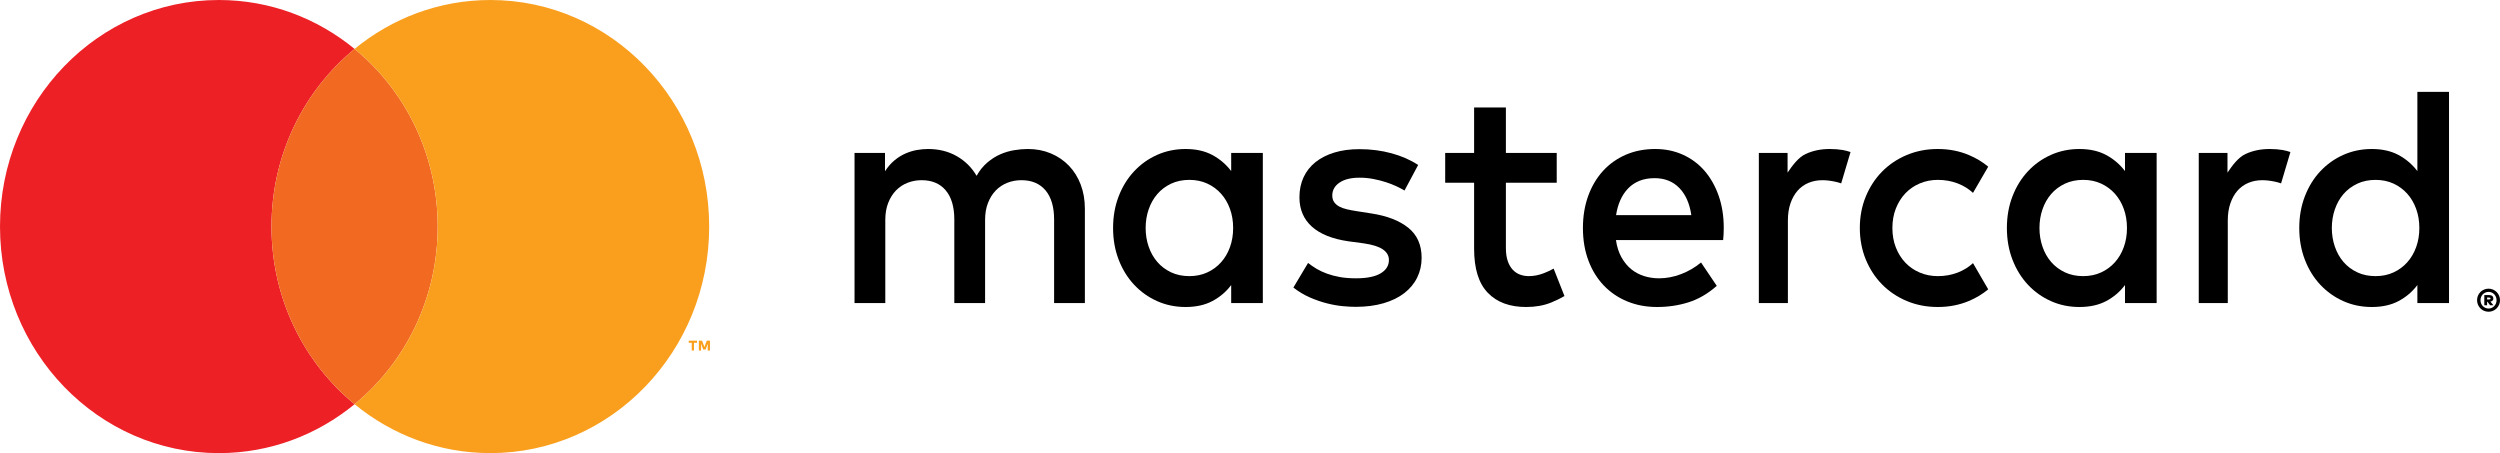
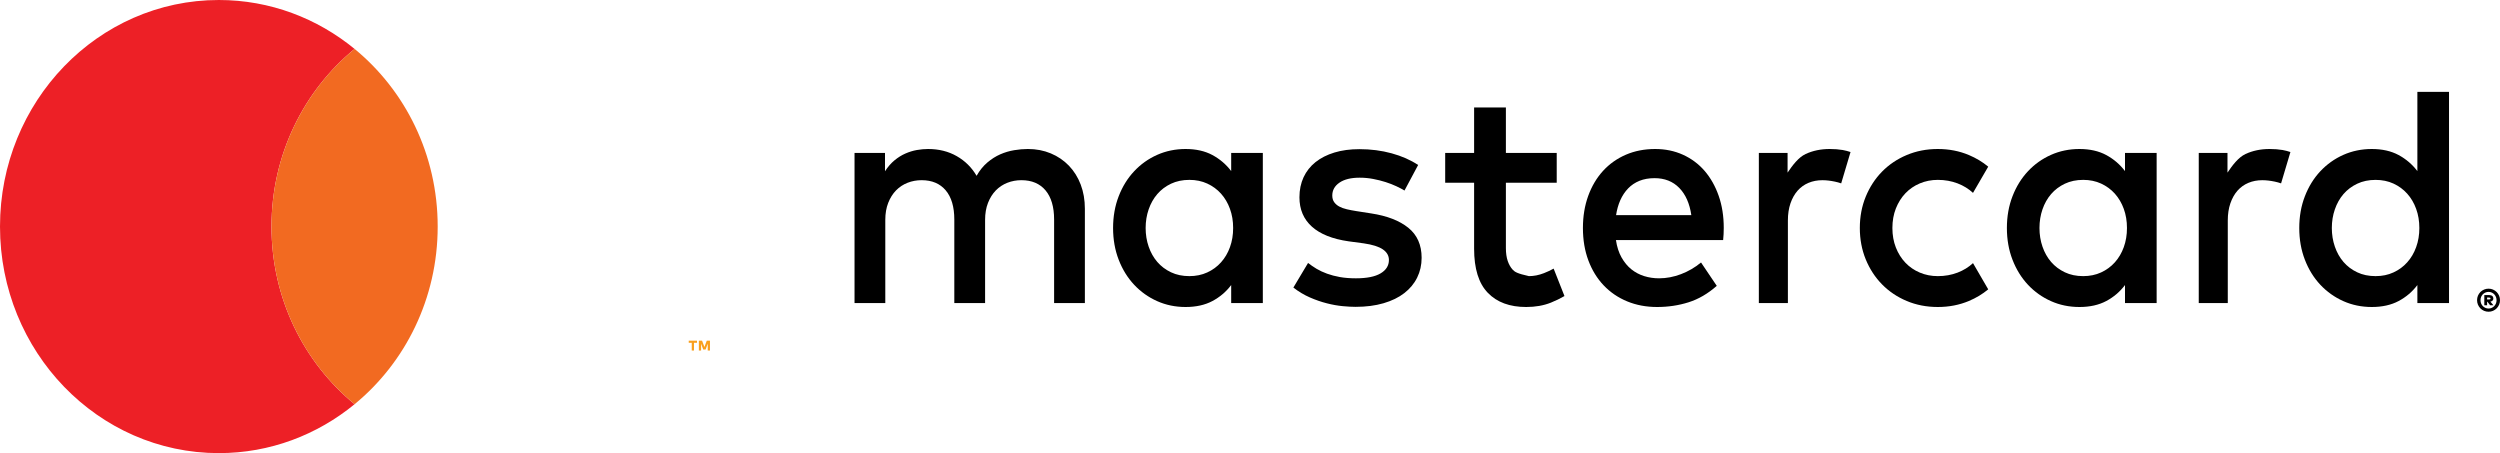
<svg xmlns="http://www.w3.org/2000/svg" width="160" height="29" viewBox="0 0 160 29" fill="none">
  <g clip-path="url(#clip0_2301_912)">
    <path d="M17.375 14.5C17.375 9.891 19.456 5.787 22.694 3.131C20.306 1.173 17.289 0 14.006 0C6.271 0 0 6.492 0 14.5C0 22.508 6.271 29 14.006 29C17.289 29 20.306 27.827 22.694 25.869C19.456 23.213 17.375 19.109 17.375 14.5Z" fill="#ED2026" />
    <path d="M17.375 14.5C17.375 19.109 19.456 23.213 22.694 25.869C25.932 23.213 28.012 19.109 28.012 14.5C28.012 9.89 25.932 5.787 22.694 3.131C19.456 5.787 17.375 9.89 17.375 14.5Z" fill="#F26A21" />
    <path d="M68.41 10.604C68.085 10.267 67.699 10.004 67.252 9.817C66.805 9.63 66.315 9.536 65.784 9.536C65.503 9.536 65.21 9.561 64.907 9.612C64.604 9.662 64.307 9.75 64.016 9.877C63.726 10.004 63.449 10.18 63.186 10.404C62.924 10.628 62.695 10.91 62.502 11.252C62.189 10.717 61.765 10.297 61.231 9.993C60.697 9.688 60.085 9.536 59.398 9.536C59.166 9.536 58.927 9.558 58.68 9.601C58.433 9.645 58.188 9.72 57.944 9.827C57.7 9.934 57.467 10.08 57.245 10.264C57.023 10.447 56.821 10.68 56.64 10.961V9.787H54.69V19.397H56.659V14.071C56.659 13.662 56.721 13.3 56.846 12.982C56.971 12.664 57.138 12.399 57.348 12.184C57.557 11.97 57.803 11.808 58.084 11.698C58.366 11.587 58.666 11.532 58.985 11.532C59.648 11.532 60.162 11.75 60.527 12.184C60.893 12.619 61.076 13.241 61.076 14.05V19.397H63.046V14.071C63.046 13.662 63.108 13.3 63.233 12.982C63.358 12.664 63.525 12.399 63.734 12.184C63.944 11.97 64.19 11.808 64.471 11.698C64.752 11.587 65.052 11.532 65.371 11.532C66.034 11.532 66.548 11.75 66.914 12.184C67.279 12.619 67.463 13.241 67.463 14.05V19.397H69.432V13.358C69.432 12.796 69.343 12.282 69.165 11.813C68.987 11.345 68.735 10.942 68.41 10.604Z" fill="black" />
    <path d="M78.796 10.95C78.473 10.523 78.072 10.18 77.594 9.922C77.116 9.665 76.544 9.536 75.879 9.536C75.226 9.536 74.619 9.662 74.057 9.912C73.495 10.163 73.004 10.512 72.585 10.961C72.164 11.409 71.835 11.942 71.596 12.561C71.357 13.179 71.237 13.857 71.237 14.592C71.237 15.328 71.357 16.005 71.596 16.623C71.835 17.242 72.164 17.775 72.585 18.224C73.004 18.672 73.495 19.021 74.057 19.272C74.619 19.523 75.226 19.648 75.879 19.648C76.544 19.648 77.116 19.521 77.594 19.267C78.072 19.013 78.473 18.672 78.796 18.243V19.397H80.821V9.787H78.796V10.95ZM78.718 15.816C78.583 16.191 78.392 16.515 78.146 16.789C77.901 17.063 77.607 17.279 77.264 17.436C76.922 17.593 76.541 17.672 76.121 17.672C75.682 17.672 75.289 17.59 74.944 17.426C74.598 17.262 74.306 17.041 74.067 16.764C73.828 16.486 73.644 16.161 73.515 15.786C73.385 15.411 73.321 15.014 73.321 14.592C73.321 14.171 73.385 13.773 73.515 13.398C73.644 13.024 73.828 12.698 74.067 12.421C74.306 12.143 74.598 11.922 74.944 11.758C75.289 11.595 75.682 11.512 76.121 11.512C76.541 11.512 76.922 11.591 77.264 11.748C77.607 11.906 77.901 12.121 78.146 12.395C78.392 12.67 78.583 12.994 78.718 13.369C78.854 13.743 78.921 14.151 78.921 14.592C78.921 15.033 78.854 15.441 78.718 15.816Z" fill="black" />
    <path d="M90.131 14.577C89.562 14.119 88.771 13.813 87.757 13.659L86.798 13.509C86.584 13.475 86.384 13.437 86.197 13.393C86.009 13.35 85.848 13.291 85.712 13.218C85.576 13.144 85.468 13.05 85.387 12.937C85.306 12.823 85.266 12.683 85.266 12.515C85.266 12.174 85.419 11.898 85.727 11.688C86.034 11.477 86.464 11.372 87.02 11.372C87.311 11.372 87.597 11.398 87.878 11.452C88.159 11.505 88.426 11.572 88.677 11.652C88.929 11.733 89.159 11.822 89.365 11.919C89.572 12.015 89.746 12.108 89.888 12.194L90.761 10.559C90.277 10.238 89.711 9.989 89.065 9.812C88.419 9.635 87.731 9.546 87.001 9.546C86.407 9.546 85.874 9.618 85.402 9.762C84.931 9.905 84.529 10.109 84.195 10.374C83.863 10.638 83.608 10.961 83.43 11.341C83.253 11.723 83.164 12.151 83.164 12.626C83.164 13.402 83.43 14.028 83.963 14.507C84.496 14.985 85.279 15.297 86.313 15.445L87.282 15.575C87.838 15.655 88.245 15.784 88.503 15.961C88.761 16.139 88.891 16.364 88.891 16.638C88.891 17 88.713 17.285 88.358 17.496C88.002 17.707 87.476 17.812 86.779 17.812C86.397 17.812 86.057 17.785 85.756 17.732C85.456 17.678 85.181 17.606 84.933 17.516C84.684 17.426 84.461 17.322 84.264 17.205C84.067 17.088 83.885 16.963 83.716 16.829L82.776 18.404C83.112 18.665 83.465 18.876 83.832 19.036C84.201 19.197 84.562 19.322 84.918 19.412C85.273 19.503 85.609 19.562 85.926 19.593C86.242 19.623 86.52 19.638 86.759 19.638C87.424 19.638 88.02 19.561 88.547 19.407C89.073 19.253 89.516 19.038 89.874 18.76C90.233 18.482 90.508 18.152 90.698 17.767C90.888 17.382 90.984 16.959 90.984 16.498C90.984 15.676 90.699 15.035 90.131 14.577Z" fill="black" />
    <path d="M109.094 10.935C108.709 10.491 108.247 10.147 107.707 9.902C107.168 9.658 106.575 9.536 105.929 9.536C105.245 9.536 104.62 9.658 104.054 9.902C103.489 10.147 103.003 10.491 102.596 10.935C102.189 11.38 101.873 11.913 101.646 12.535C101.42 13.158 101.307 13.843 101.307 14.592C101.307 15.355 101.423 16.047 101.656 16.669C101.889 17.29 102.215 17.822 102.635 18.263C103.055 18.705 103.556 19.047 104.137 19.287C104.719 19.528 105.358 19.648 106.055 19.648C106.76 19.648 107.43 19.548 108.067 19.347C108.703 19.146 109.305 18.796 109.873 18.294L108.866 16.799C108.478 17.12 108.05 17.369 107.582 17.547C107.114 17.724 106.647 17.812 106.182 17.812C105.852 17.812 105.535 17.766 105.232 17.672C104.928 17.578 104.654 17.433 104.408 17.236C104.163 17.039 103.953 16.785 103.779 16.478C103.605 16.171 103.485 15.799 103.42 15.365H110.281C110.293 15.244 110.304 15.117 110.31 14.984C110.316 14.85 110.32 14.716 110.32 14.582C110.32 13.833 110.212 13.149 109.995 12.53C109.778 11.912 109.477 11.38 109.094 10.935ZM103.429 13.769C103.481 13.422 103.571 13.102 103.7 12.811C103.83 12.52 103.996 12.27 104.2 12.059C104.403 11.848 104.645 11.686 104.926 11.572C105.207 11.459 105.529 11.402 105.89 11.402C106.537 11.402 107.063 11.609 107.47 12.024C107.877 12.439 108.135 13.02 108.245 13.769H103.429Z" fill="black" />
    <path d="M136 10.95C135.677 10.523 135.276 10.18 134.798 9.922C134.32 9.665 133.748 9.536 133.084 9.536C132.431 9.536 131.823 9.662 131.262 9.912C130.7 10.163 130.208 10.512 129.789 10.961C129.369 11.409 129.039 11.942 128.8 12.561C128.56 13.179 128.441 13.857 128.441 14.592C128.441 15.328 128.56 16.005 128.8 16.623C129.039 17.242 129.369 17.775 129.789 18.224C130.208 18.672 130.7 19.021 131.262 19.272C131.823 19.523 132.431 19.648 133.084 19.648C133.748 19.648 134.32 19.521 134.798 19.267C135.276 19.013 135.676 18.672 136 18.243V19.397H138.025V9.787H136V10.95ZM135.923 15.816C135.787 16.191 135.596 16.515 135.351 16.789C135.105 17.063 134.811 17.279 134.469 17.436C134.126 17.593 133.745 17.672 133.326 17.672C132.886 17.672 132.494 17.59 132.149 17.426C131.803 17.262 131.51 17.041 131.271 16.764C131.032 16.486 130.848 16.161 130.719 15.786C130.59 15.411 130.526 15.014 130.526 14.592C130.526 14.171 130.59 13.773 130.719 13.398C130.848 13.024 131.032 12.698 131.271 12.421C131.51 12.143 131.803 11.922 132.149 11.758C132.494 11.595 132.886 11.512 133.326 11.512C133.745 11.512 134.126 11.591 134.469 11.748C134.811 11.906 135.105 12.121 135.351 12.395C135.596 12.67 135.787 12.994 135.923 13.369C136.058 13.743 136.126 14.151 136.126 14.592C136.126 15.033 136.058 15.441 135.923 15.816Z" fill="black" />
-     <path d="M98.815 17.481C98.488 17.609 98.167 17.672 97.851 17.672C97.644 17.672 97.451 17.639 97.274 17.572C97.097 17.505 96.941 17.4 96.809 17.256C96.677 17.112 96.571 16.927 96.493 16.699C96.416 16.472 96.377 16.198 96.377 15.876V11.693H99.63V9.787H96.377V6.878H94.343V9.787H92.492V11.693H94.343V15.917C94.343 17.194 94.635 18.136 95.22 18.74C95.804 19.346 96.623 19.648 97.677 19.648C98.264 19.648 98.792 19.555 99.26 19.368C99.57 19.244 99.858 19.102 100.126 18.947L99.433 17.191C99.238 17.299 99.032 17.397 98.815 17.481Z" fill="black" />
+     <path d="M98.815 17.481C98.488 17.609 98.167 17.672 97.851 17.672C97.097 17.505 96.941 17.4 96.809 17.256C96.677 17.112 96.571 16.927 96.493 16.699C96.416 16.472 96.377 16.198 96.377 15.876V11.693H99.63V9.787H96.377V6.878H94.343V9.787H92.492V11.693H94.343V15.917C94.343 17.194 94.635 18.136 95.22 18.74C95.804 19.346 96.623 19.648 97.677 19.648C98.264 19.648 98.792 19.555 99.26 19.368C99.57 19.244 99.858 19.102 100.126 18.947L99.433 17.191C99.238 17.299 99.032 17.397 98.815 17.481Z" fill="black" />
    <path d="M117.099 9.536C116.531 9.536 116.017 9.643 115.559 9.857C115.1 10.071 114.716 10.586 114.405 11.048V9.787H112.566V19.398H114.425V14.111C114.425 13.703 114.48 13.338 114.589 13.017C114.699 12.696 114.851 12.426 115.045 12.204C115.239 11.984 115.471 11.817 115.743 11.703C116.014 11.589 116.311 11.533 116.634 11.533C116.88 11.533 117.144 11.563 117.428 11.623C117.573 11.653 117.709 11.691 117.836 11.736L118.434 9.73C118.272 9.677 118.107 9.631 117.938 9.601C117.689 9.558 117.409 9.536 117.099 9.536Z" fill="black" />
    <path d="M145.253 9.536C144.684 9.536 144.171 9.643 143.712 9.857C143.253 10.071 142.869 10.586 142.559 11.048V9.787H140.72V19.398H142.578V14.111C142.578 13.703 142.633 13.338 142.743 13.017C142.853 12.696 143.004 12.426 143.198 12.204C143.392 11.984 143.625 11.817 143.896 11.703C144.167 11.589 144.464 11.533 144.787 11.533C145.033 11.533 145.297 11.563 145.582 11.623C145.727 11.653 145.862 11.691 145.989 11.736L146.587 9.73C146.425 9.677 146.26 9.631 146.091 9.601C145.842 9.558 145.562 9.536 145.253 9.536Z" fill="black" />
    <path d="M154.712 5.881V10.951C154.388 10.523 153.988 10.18 153.51 9.922C153.032 9.665 152.46 9.536 151.795 9.536C151.143 9.536 150.535 9.662 149.973 9.912C149.411 10.163 148.92 10.513 148.5 10.961C148.08 11.409 147.751 11.942 147.512 12.561C147.272 13.179 147.153 13.857 147.153 14.592C147.153 15.328 147.272 16.005 147.512 16.624C147.75 17.242 148.08 17.776 148.5 18.224C148.92 18.672 149.411 19.021 149.973 19.272C150.535 19.523 151.143 19.648 151.795 19.648C152.46 19.648 153.032 19.521 153.51 19.267C153.988 19.013 154.388 18.672 154.712 18.244V19.397H156.737V5.881H154.712ZM154.634 15.816C154.499 16.191 154.308 16.515 154.062 16.789C153.817 17.064 153.523 17.279 153.18 17.436C152.838 17.594 152.457 17.672 152.037 17.672C151.598 17.672 151.205 17.591 150.86 17.426C150.514 17.263 150.222 17.042 149.982 16.764C149.744 16.487 149.56 16.161 149.431 15.786C149.301 15.412 149.237 15.014 149.237 14.592C149.237 14.171 149.301 13.773 149.431 13.399C149.56 13.024 149.744 12.698 149.982 12.421C150.222 12.143 150.514 11.923 150.86 11.759C151.205 11.595 151.598 11.513 152.037 11.513C152.457 11.513 152.838 11.591 153.18 11.748C153.523 11.906 153.817 12.121 154.062 12.396C154.308 12.67 154.499 12.994 154.634 13.369C154.77 13.743 154.838 14.151 154.838 14.593C154.838 15.034 154.77 15.441 154.634 15.816Z" fill="black" />
    <path d="M121.946 12.37C122.204 12.099 122.511 11.888 122.867 11.738C123.222 11.588 123.607 11.512 124.02 11.512C124.475 11.512 124.897 11.588 125.289 11.738C125.666 11.883 125.994 12.086 126.272 12.344L127.246 10.666C126.881 10.363 126.469 10.116 126.011 9.923C125.4 9.665 124.737 9.536 124.02 9.536C123.302 9.536 122.639 9.665 122.028 9.923C121.418 10.18 120.892 10.534 120.449 10.986C120.007 11.437 119.66 11.971 119.407 12.586C119.155 13.201 119.029 13.87 119.029 14.592C119.029 15.314 119.155 15.983 119.407 16.599C119.659 17.214 120.007 17.747 120.449 18.198C120.892 18.65 121.418 19.004 122.028 19.262C122.639 19.519 123.302 19.648 124.02 19.648C124.737 19.648 125.4 19.519 126.011 19.262C126.469 19.069 126.881 18.821 127.246 18.518L126.272 16.84C125.994 17.098 125.666 17.3 125.289 17.446C124.897 17.596 124.475 17.672 124.02 17.672C123.607 17.672 123.222 17.596 122.867 17.446C122.511 17.296 122.204 17.085 121.946 16.814C121.688 16.543 121.484 16.219 121.335 15.841C121.187 15.463 121.113 15.047 121.113 14.592C121.113 14.137 121.187 13.721 121.335 13.343C121.485 12.965 121.688 12.641 121.946 12.37Z" fill="black" />
    <path d="M44.272 22.433V21.938H44.079V21.802H44.608V21.938H44.415V22.433H44.272ZM45.295 22.433V21.995L45.158 22.372H45.007L44.87 21.996V22.433H44.727V21.802H44.931L45.083 22.206L45.234 21.802H45.438V22.433H45.295Z" fill="#F99F1D" />
    <path d="M159.268 18.475C159.37 18.475 159.465 18.494 159.554 18.533C159.643 18.572 159.721 18.625 159.787 18.691C159.852 18.758 159.904 18.836 159.943 18.925C159.981 19.014 160 19.11 160 19.212C160 19.312 159.981 19.408 159.943 19.498C159.904 19.588 159.852 19.666 159.787 19.734C159.721 19.801 159.643 19.854 159.554 19.893C159.465 19.931 159.37 19.951 159.268 19.951C159.165 19.951 159.068 19.931 158.978 19.893C158.888 19.854 158.81 19.801 158.744 19.734C158.678 19.666 158.627 19.588 158.588 19.498C158.551 19.408 158.532 19.313 158.532 19.212C158.532 19.11 158.551 19.014 158.588 18.925C158.626 18.836 158.678 18.758 158.744 18.691C158.81 18.625 158.888 18.572 158.978 18.533C159.068 18.494 159.165 18.475 159.268 18.475ZM159.268 19.746C159.339 19.746 159.406 19.732 159.468 19.704C159.531 19.676 159.585 19.638 159.631 19.59C159.677 19.542 159.713 19.485 159.74 19.421C159.766 19.356 159.78 19.286 159.78 19.212C159.78 19.139 159.766 19.07 159.74 19.004C159.713 18.939 159.677 18.883 159.631 18.835C159.585 18.787 159.531 18.75 159.468 18.722C159.406 18.694 159.339 18.68 159.268 18.68C159.196 18.68 159.127 18.694 159.065 18.722C159.002 18.75 158.947 18.787 158.9 18.835C158.854 18.883 158.818 18.939 158.791 19.004C158.765 19.07 158.752 19.139 158.752 19.212C158.752 19.286 158.765 19.356 158.791 19.421C158.818 19.485 158.854 19.542 158.9 19.59C158.947 19.638 159.002 19.676 159.065 19.704C159.127 19.732 159.196 19.746 159.268 19.746ZM159.31 18.885C159.396 18.885 159.463 18.905 159.507 18.945C159.552 18.985 159.574 19.038 159.574 19.105C159.574 19.158 159.558 19.201 159.526 19.236C159.494 19.27 159.447 19.293 159.386 19.304L159.582 19.539H159.37L159.194 19.311H159.174V19.539H158.996V18.885H159.31ZM159.174 19.044V19.165H159.307C159.334 19.165 159.355 19.16 159.37 19.151C159.385 19.142 159.393 19.127 159.393 19.105C159.393 19.085 159.385 19.069 159.37 19.059C159.355 19.049 159.334 19.044 159.307 19.044L159.174 19.044Z" fill="black" />
-     <path d="M31.382 0C28.099 0 25.082 1.172 22.694 3.131C25.933 5.787 28.013 9.891 28.013 14.5C28.013 19.109 25.933 23.213 22.694 25.869C25.082 27.827 28.099 28.999 31.382 28.999C39.117 28.999 45.388 22.508 45.388 14.5C45.388 6.492 39.117 0 31.382 0Z" fill="#F99F1D" />
  </g>
  <defs>
    <clipPath id="clip0_2301_912">
      <rect width="160" height="29" fill="white" />
    </clipPath>
  </defs>
</svg>